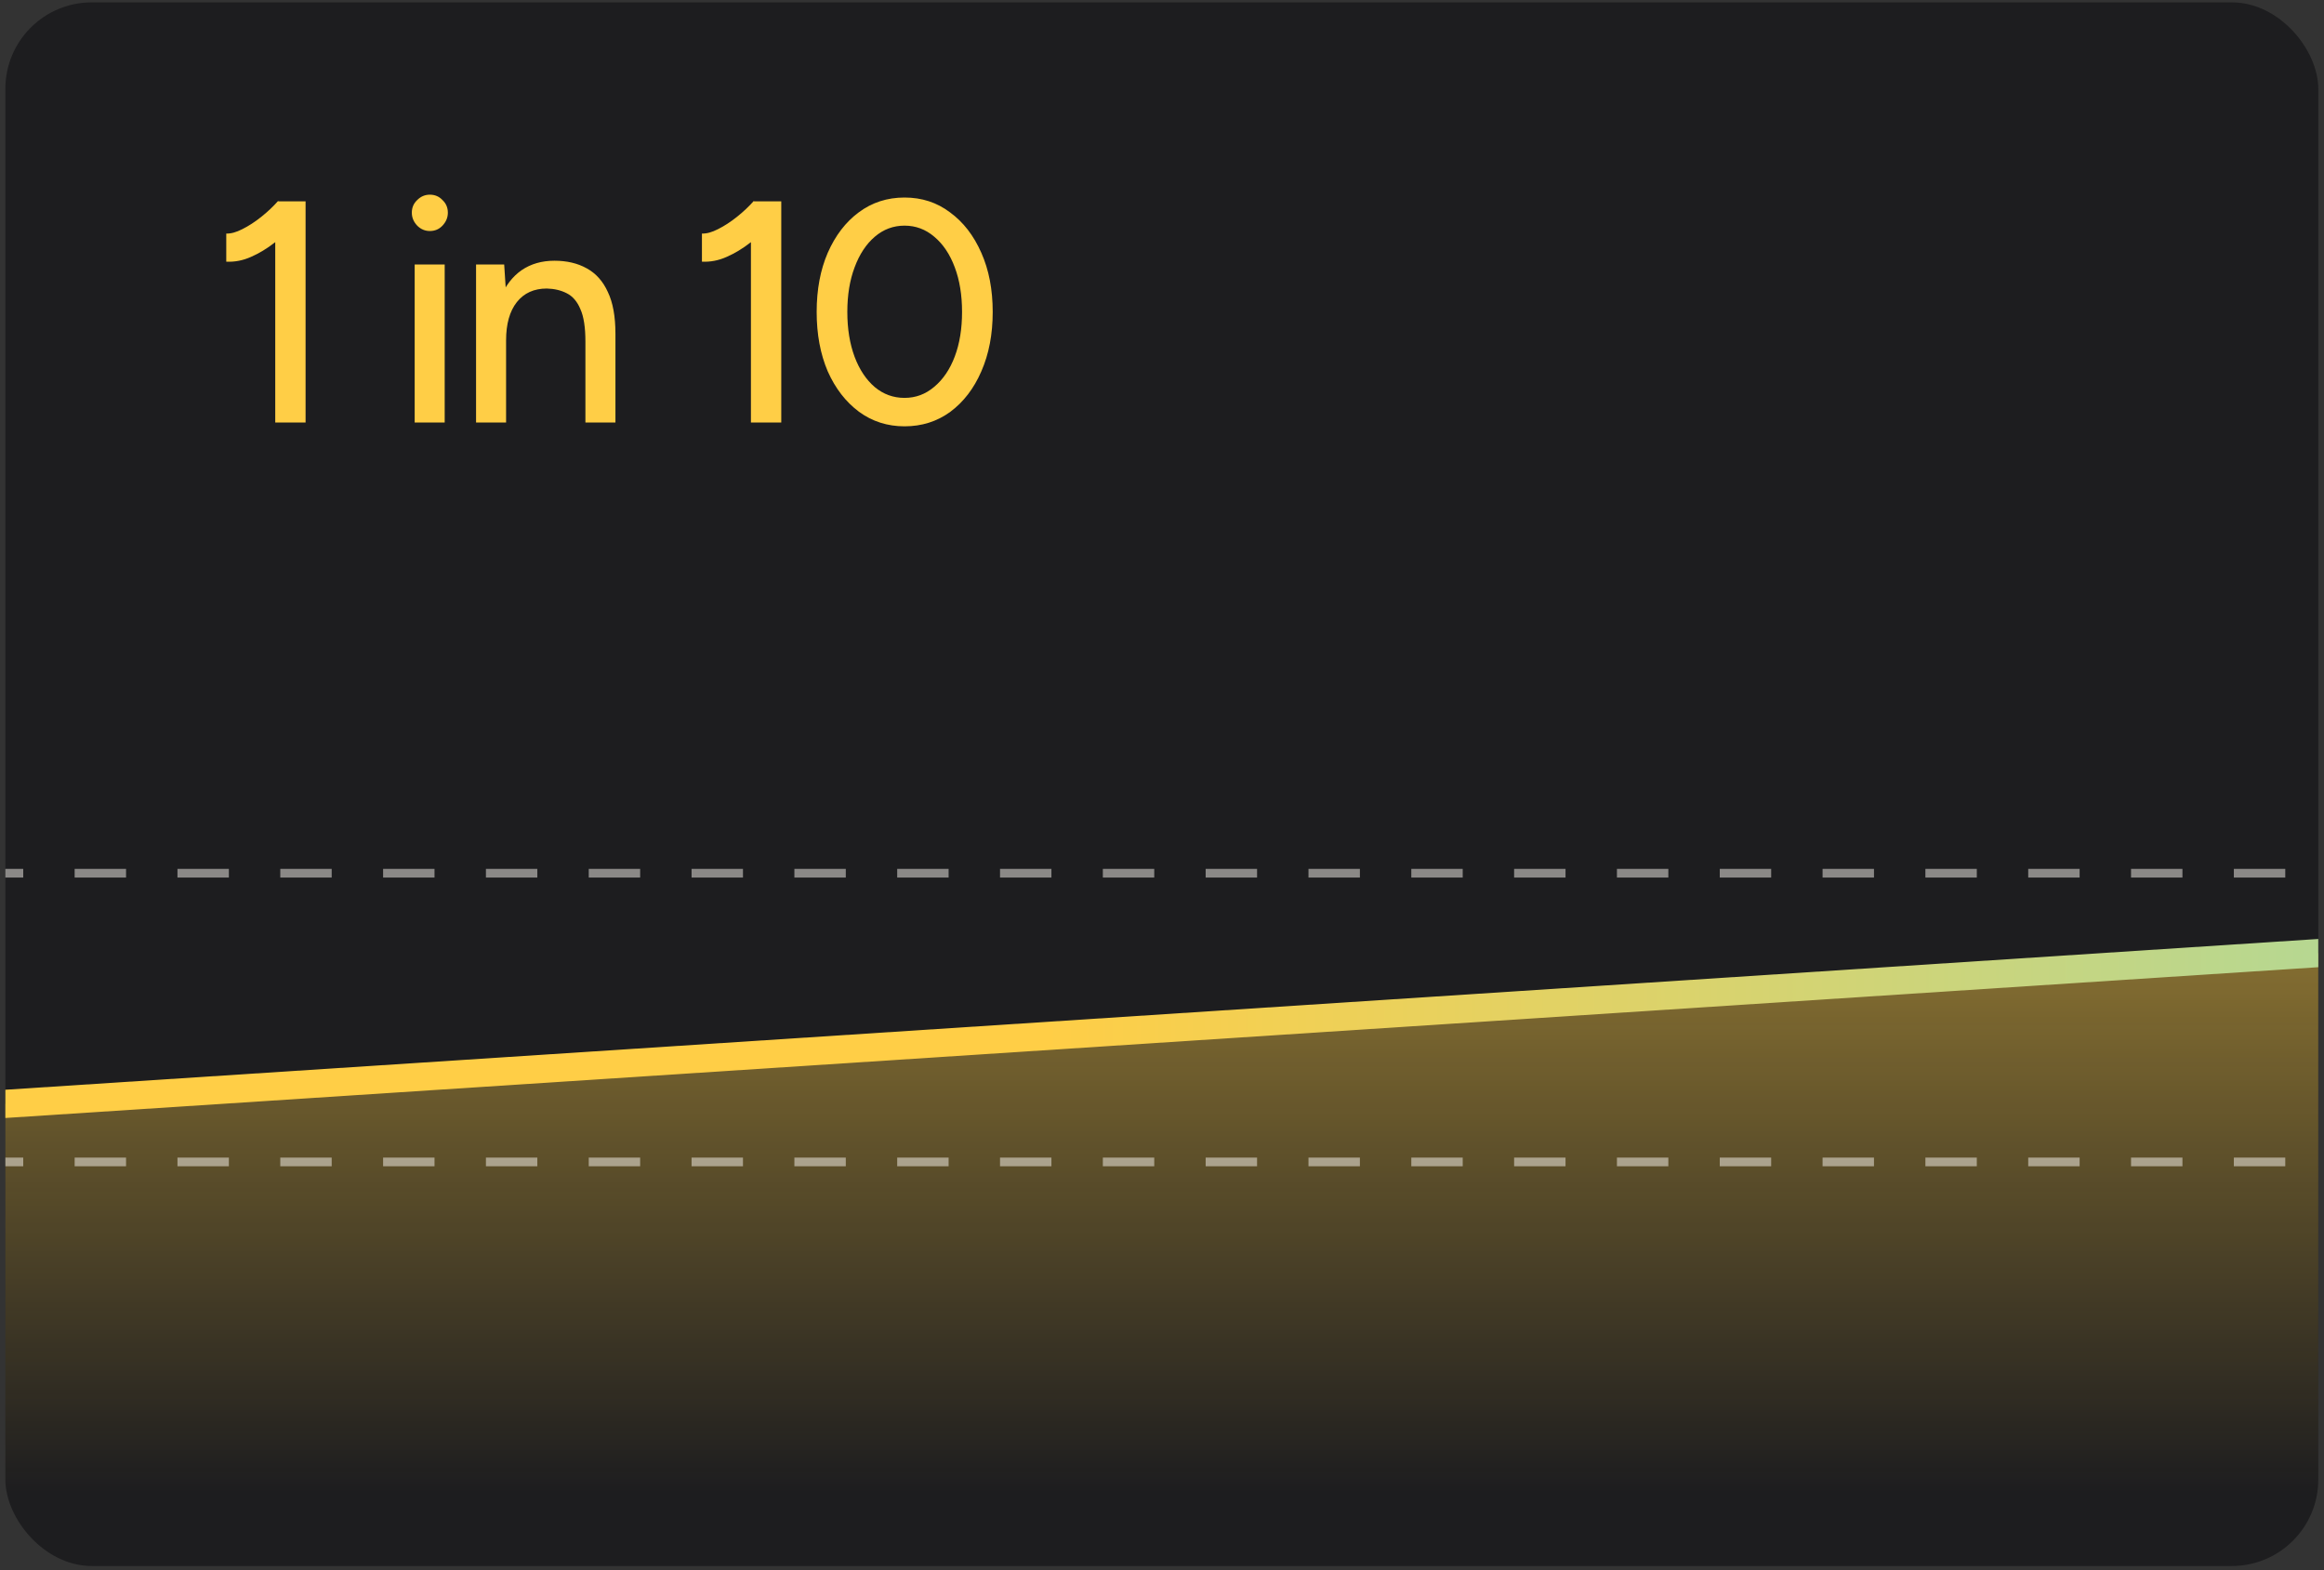
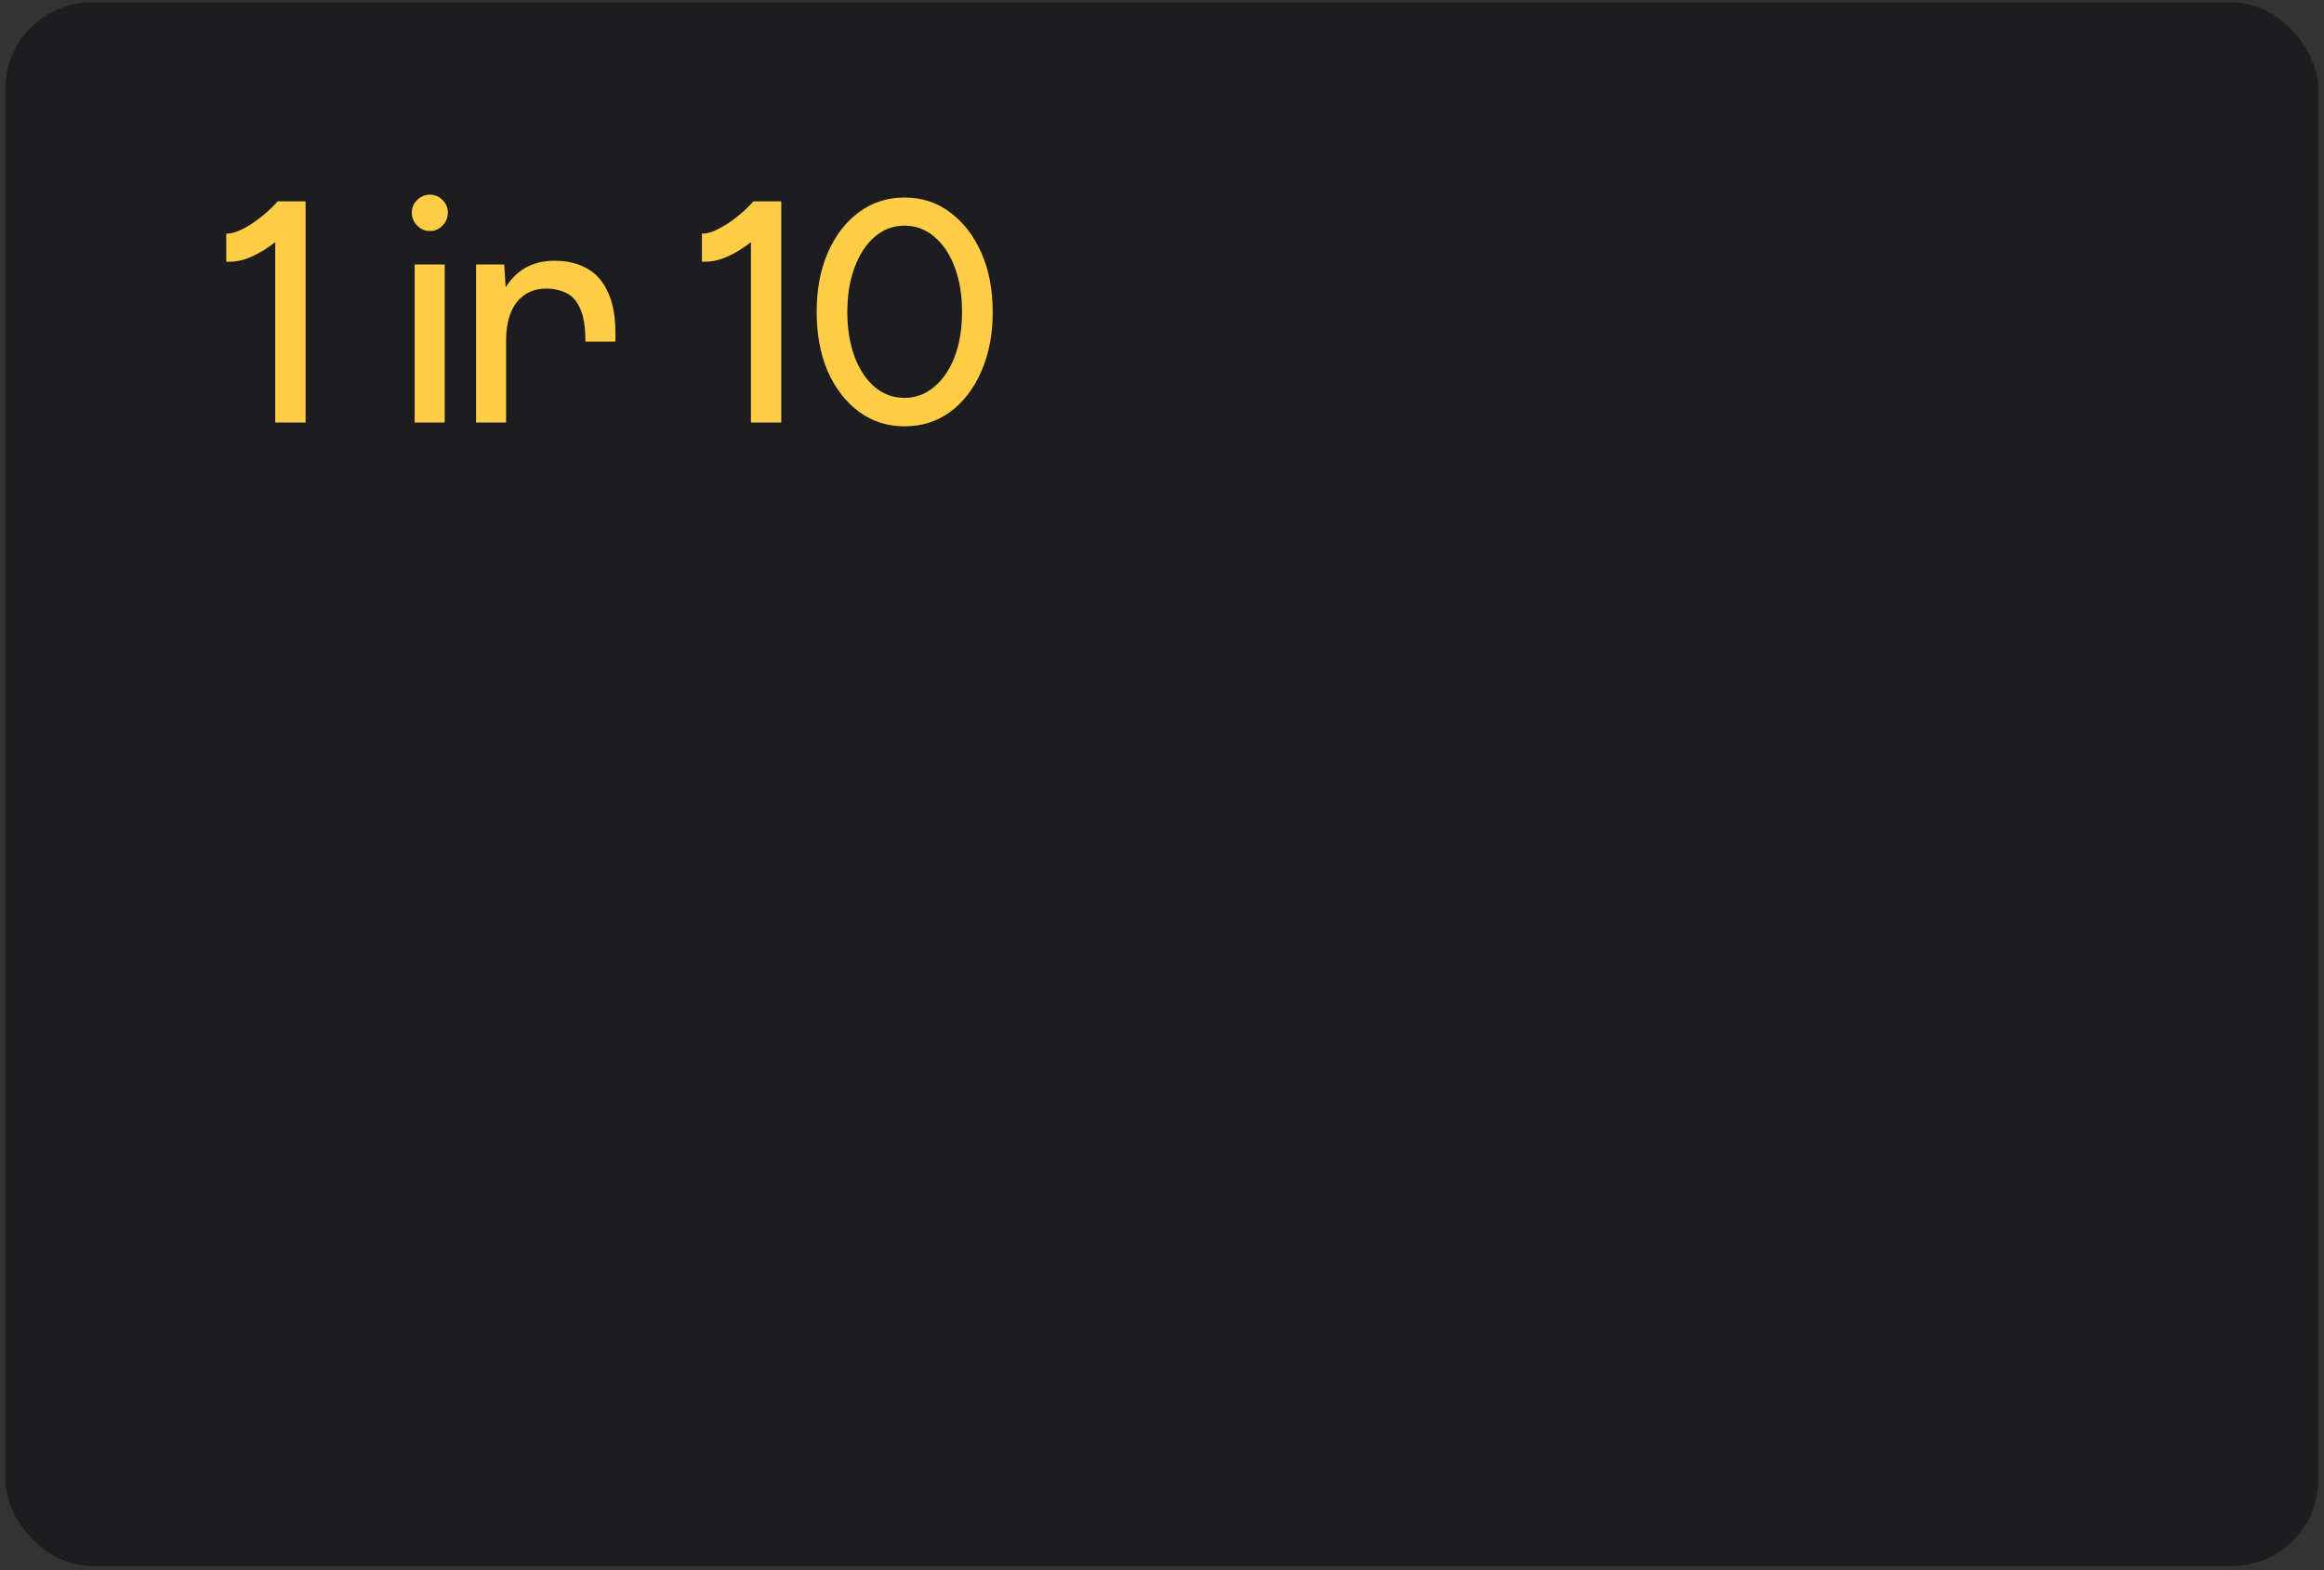
<svg xmlns="http://www.w3.org/2000/svg" id="Layer_1" version="1.1" viewBox="0 0 330 223">
  <rect x="0" y="0" width="330" height="223" fill="#333333" stroke="none" />
  <defs>
    <style>
      .st0, .st1, .st2 {
        fill: none;
      }

      .st3 {
        fill: #ffce46;
      }

      .st1 {
        isolation: isolate;
        opacity: .5;
        stroke: #faf6f0;
        stroke-dasharray: 7.3 7.3;
        stroke-width: 1.23px;
      }

      .st4 {
        fill: url(#linear-gradient);
      }

      .st5 {
        fill: #1d1d1f;
      }

      .st2 {
        stroke: url(#linear-gradient1);
        stroke-width: 4px;
      }

      .st6 {
        clip-path: url(#clippath);
      }
    </style>
    <clipPath id="clippath">
      <rect class="st0" x=".762" y=".335" width="328.425" height="222.046" rx="12.273" ry="12.273" />
    </clipPath>
    <linearGradient id="linear-gradient" x1="541.5" y1="111.89" x2="541.5" y2="11.89" gradientTransform="translate(0 223.89) scale(1 -1)" gradientUnits="userSpaceOnUse">
      <stop offset="0" stop-color="#ffce46" stop-opacity=".6" />
      <stop offset="1" stop-color="#ffce46" stop-opacity="0" />
    </linearGradient>
    <linearGradient id="linear-gradient1" x1="-3.13" y1="102.39" x2="1086.13" y2="102.39" gradientTransform="translate(0 223.89) scale(1 -1)" gradientUnits="userSpaceOnUse">
      <stop offset=".139" stop-color="#ffce46" />
      <stop offset=".476" stop-color="#6be1df" />
      <stop offset="1" stop-color="#7776ff" />
    </linearGradient>
  </defs>
  <g class="st6">
    <rect class="st5" x=".762" y=".335" width="328.425" height="222.046" rx="12.273" ry="12.273" />
-     <path class="st3" d="M39.084,60.001v-29.036l.404-2.378h3.904v31.415h-4.308ZM32.128,37.158v-3.994c.658.03,1.421-.18,2.289-.628.898-.449,1.795-1.032,2.693-1.75s1.69-1.466,2.378-2.244l2.738,2.962c-1.017,1.077-2.079,2.049-3.186,2.917-1.107.868-2.244,1.556-3.411,2.064-1.137.509-2.304.733-3.5.673ZM58.882,60.001v-22.439h4.263v22.439h-4.263ZM61.036,32.805c-.688,0-1.286-.254-1.795-.763-.509-.539-.763-1.152-.763-1.84,0-.718.254-1.316.763-1.795.509-.509,1.107-.763,1.795-.763.718,0,1.316.254,1.795.763.509.479.763,1.077.763,1.795,0,.688-.254,1.301-.763,1.84-.479.509-1.077.763-1.795.763ZM67.599,60.001v-22.439h3.994l.269,4.129v18.31h-4.263ZM83.127,60.001v-11.489h4.263v11.489h-4.263ZM83.127,48.513c0-2.035-.239-3.575-.718-4.623-.449-1.077-1.092-1.825-1.93-2.244-.808-.419-1.75-.643-2.827-.673-1.825,0-3.246.643-4.263,1.93-1.017,1.287-1.526,3.097-1.526,5.43h-1.84c0-2.364.344-4.383,1.032-6.059.718-1.705,1.72-3.007,3.007-3.904,1.316-.898,2.872-1.346,4.667-1.346,1.765,0,3.291.359,4.577,1.077,1.317.718,2.319,1.84,3.007,3.366.718,1.496,1.077,3.471,1.077,5.924v1.122h-4.263ZM106.629,60.001v-29.036l.404-2.378h3.904v31.415h-4.308ZM99.673,37.158v-3.994c.658.03,1.421-.18,2.289-.628.897-.449,1.795-1.032,2.692-1.75.898-.718,1.691-1.466,2.379-2.244l2.737,2.962c-1.017,1.077-2.079,2.049-3.186,2.917s-2.244,1.556-3.411,2.064c-1.137.509-2.303.733-3.5.673ZM128.44,60.54c-2.423,0-4.577-.688-6.462-2.064-1.885-1.406-3.366-3.321-4.443-5.744-1.047-2.453-1.571-5.266-1.571-8.437,0-3.171.524-5.969,1.571-8.392,1.077-2.453,2.543-4.368,4.398-5.744,1.885-1.406,4.054-2.109,6.507-2.109,2.454,0,4.608.703,6.463,2.109,1.885,1.376,3.365,3.291,4.443,5.744,1.077,2.423,1.615,5.221,1.615,8.392,0,3.171-.538,5.984-1.615,8.437-1.048,2.423-2.514,4.338-4.398,5.744-1.885,1.376-4.054,2.064-6.508,2.064ZM128.44,56.501c1.586,0,2.992-.524,4.219-1.571,1.256-1.047,2.229-2.483,2.917-4.308.688-1.825,1.032-3.934,1.032-6.328,0-2.393-.344-4.503-1.032-6.328-.688-1.855-1.661-3.306-2.917-4.353-1.227-1.047-2.633-1.571-4.219-1.571-1.585,0-2.992.524-4.218,1.571-1.227,1.047-2.184,2.498-2.872,4.353-.689,1.825-1.033,3.934-1.033,6.328,0,2.394.344,4.518,1.033,6.373.688,1.825,1.645,3.261,2.872,4.308,1.226,1.017,2.633,1.526,4.218,1.526Z" />
-     <path class="st4" d="M1086,86L-3,157v55h1089v-126Z" />
-     <path class="st1" d="M-4,165h1091" />
-     <path class="st1" d="M-4,124h1091" />
-     <path class="st2" d="M-3,157l1089-71" />
+     <path class="st3" d="M39.084,60.001v-29.036l.404-2.378h3.904v31.415h-4.308ZM32.128,37.158v-3.994c.658.03,1.421-.18,2.289-.628.898-.449,1.795-1.032,2.693-1.75s1.69-1.466,2.378-2.244l2.738,2.962c-1.017,1.077-2.079,2.049-3.186,2.917-1.107.868-2.244,1.556-3.411,2.064-1.137.509-2.304.733-3.5.673ZM58.882,60.001v-22.439h4.263v22.439h-4.263ZM61.036,32.805c-.688,0-1.286-.254-1.795-.763-.509-.539-.763-1.152-.763-1.84,0-.718.254-1.316.763-1.795.509-.509,1.107-.763,1.795-.763.718,0,1.316.254,1.795.763.509.479.763,1.077.763,1.795,0,.688-.254,1.301-.763,1.84-.479.509-1.077.763-1.795.763ZM67.599,60.001v-22.439h3.994l.269,4.129v18.31h-4.263ZM83.127,60.001v-11.489v11.489h-4.263ZM83.127,48.513c0-2.035-.239-3.575-.718-4.623-.449-1.077-1.092-1.825-1.93-2.244-.808-.419-1.75-.643-2.827-.673-1.825,0-3.246.643-4.263,1.93-1.017,1.287-1.526,3.097-1.526,5.43h-1.84c0-2.364.344-4.383,1.032-6.059.718-1.705,1.72-3.007,3.007-3.904,1.316-.898,2.872-1.346,4.667-1.346,1.765,0,3.291.359,4.577,1.077,1.317.718,2.319,1.84,3.007,3.366.718,1.496,1.077,3.471,1.077,5.924v1.122h-4.263ZM106.629,60.001v-29.036l.404-2.378h3.904v31.415h-4.308ZM99.673,37.158v-3.994c.658.03,1.421-.18,2.289-.628.897-.449,1.795-1.032,2.692-1.75.898-.718,1.691-1.466,2.379-2.244l2.737,2.962c-1.017,1.077-2.079,2.049-3.186,2.917s-2.244,1.556-3.411,2.064c-1.137.509-2.303.733-3.5.673ZM128.44,60.54c-2.423,0-4.577-.688-6.462-2.064-1.885-1.406-3.366-3.321-4.443-5.744-1.047-2.453-1.571-5.266-1.571-8.437,0-3.171.524-5.969,1.571-8.392,1.077-2.453,2.543-4.368,4.398-5.744,1.885-1.406,4.054-2.109,6.507-2.109,2.454,0,4.608.703,6.463,2.109,1.885,1.376,3.365,3.291,4.443,5.744,1.077,2.423,1.615,5.221,1.615,8.392,0,3.171-.538,5.984-1.615,8.437-1.048,2.423-2.514,4.338-4.398,5.744-1.885,1.376-4.054,2.064-6.508,2.064ZM128.44,56.501c1.586,0,2.992-.524,4.219-1.571,1.256-1.047,2.229-2.483,2.917-4.308.688-1.825,1.032-3.934,1.032-6.328,0-2.393-.344-4.503-1.032-6.328-.688-1.855-1.661-3.306-2.917-4.353-1.227-1.047-2.633-1.571-4.219-1.571-1.585,0-2.992.524-4.218,1.571-1.227,1.047-2.184,2.498-2.872,4.353-.689,1.825-1.033,3.934-1.033,6.328,0,2.394.344,4.518,1.033,6.373.688,1.825,1.645,3.261,2.872,4.308,1.226,1.017,2.633,1.526,4.218,1.526Z" />
  </g>
</svg>